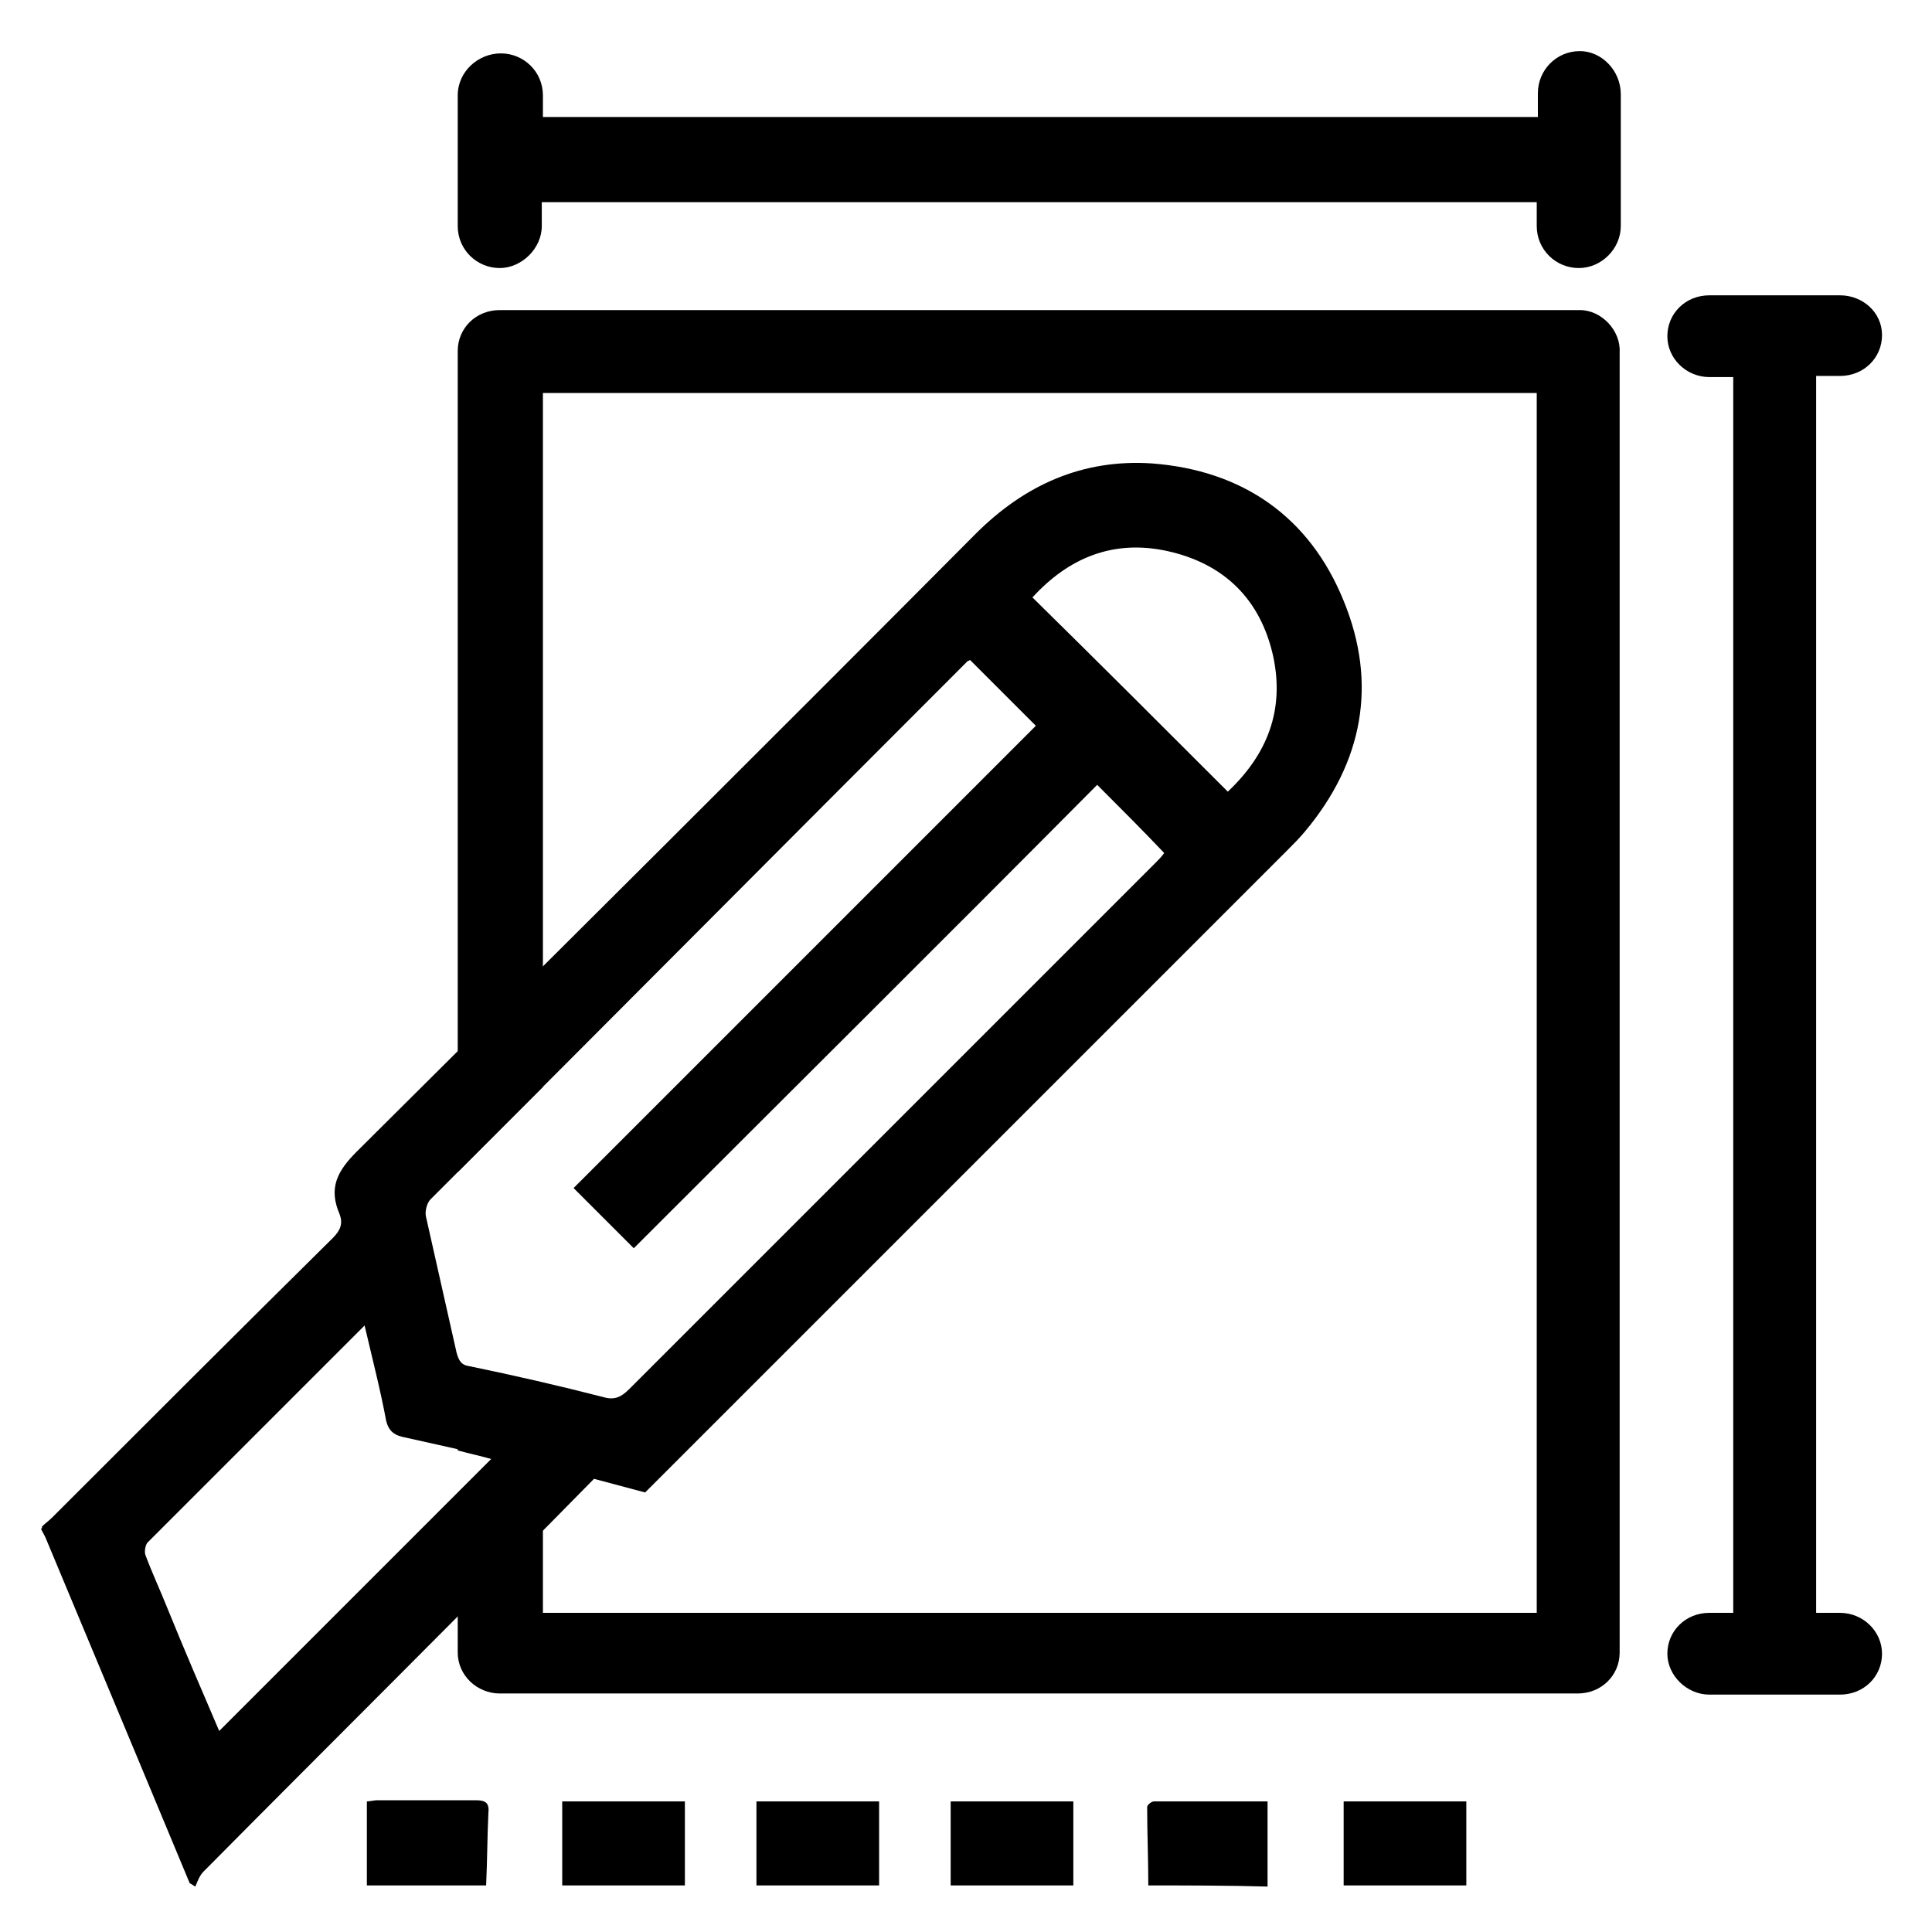
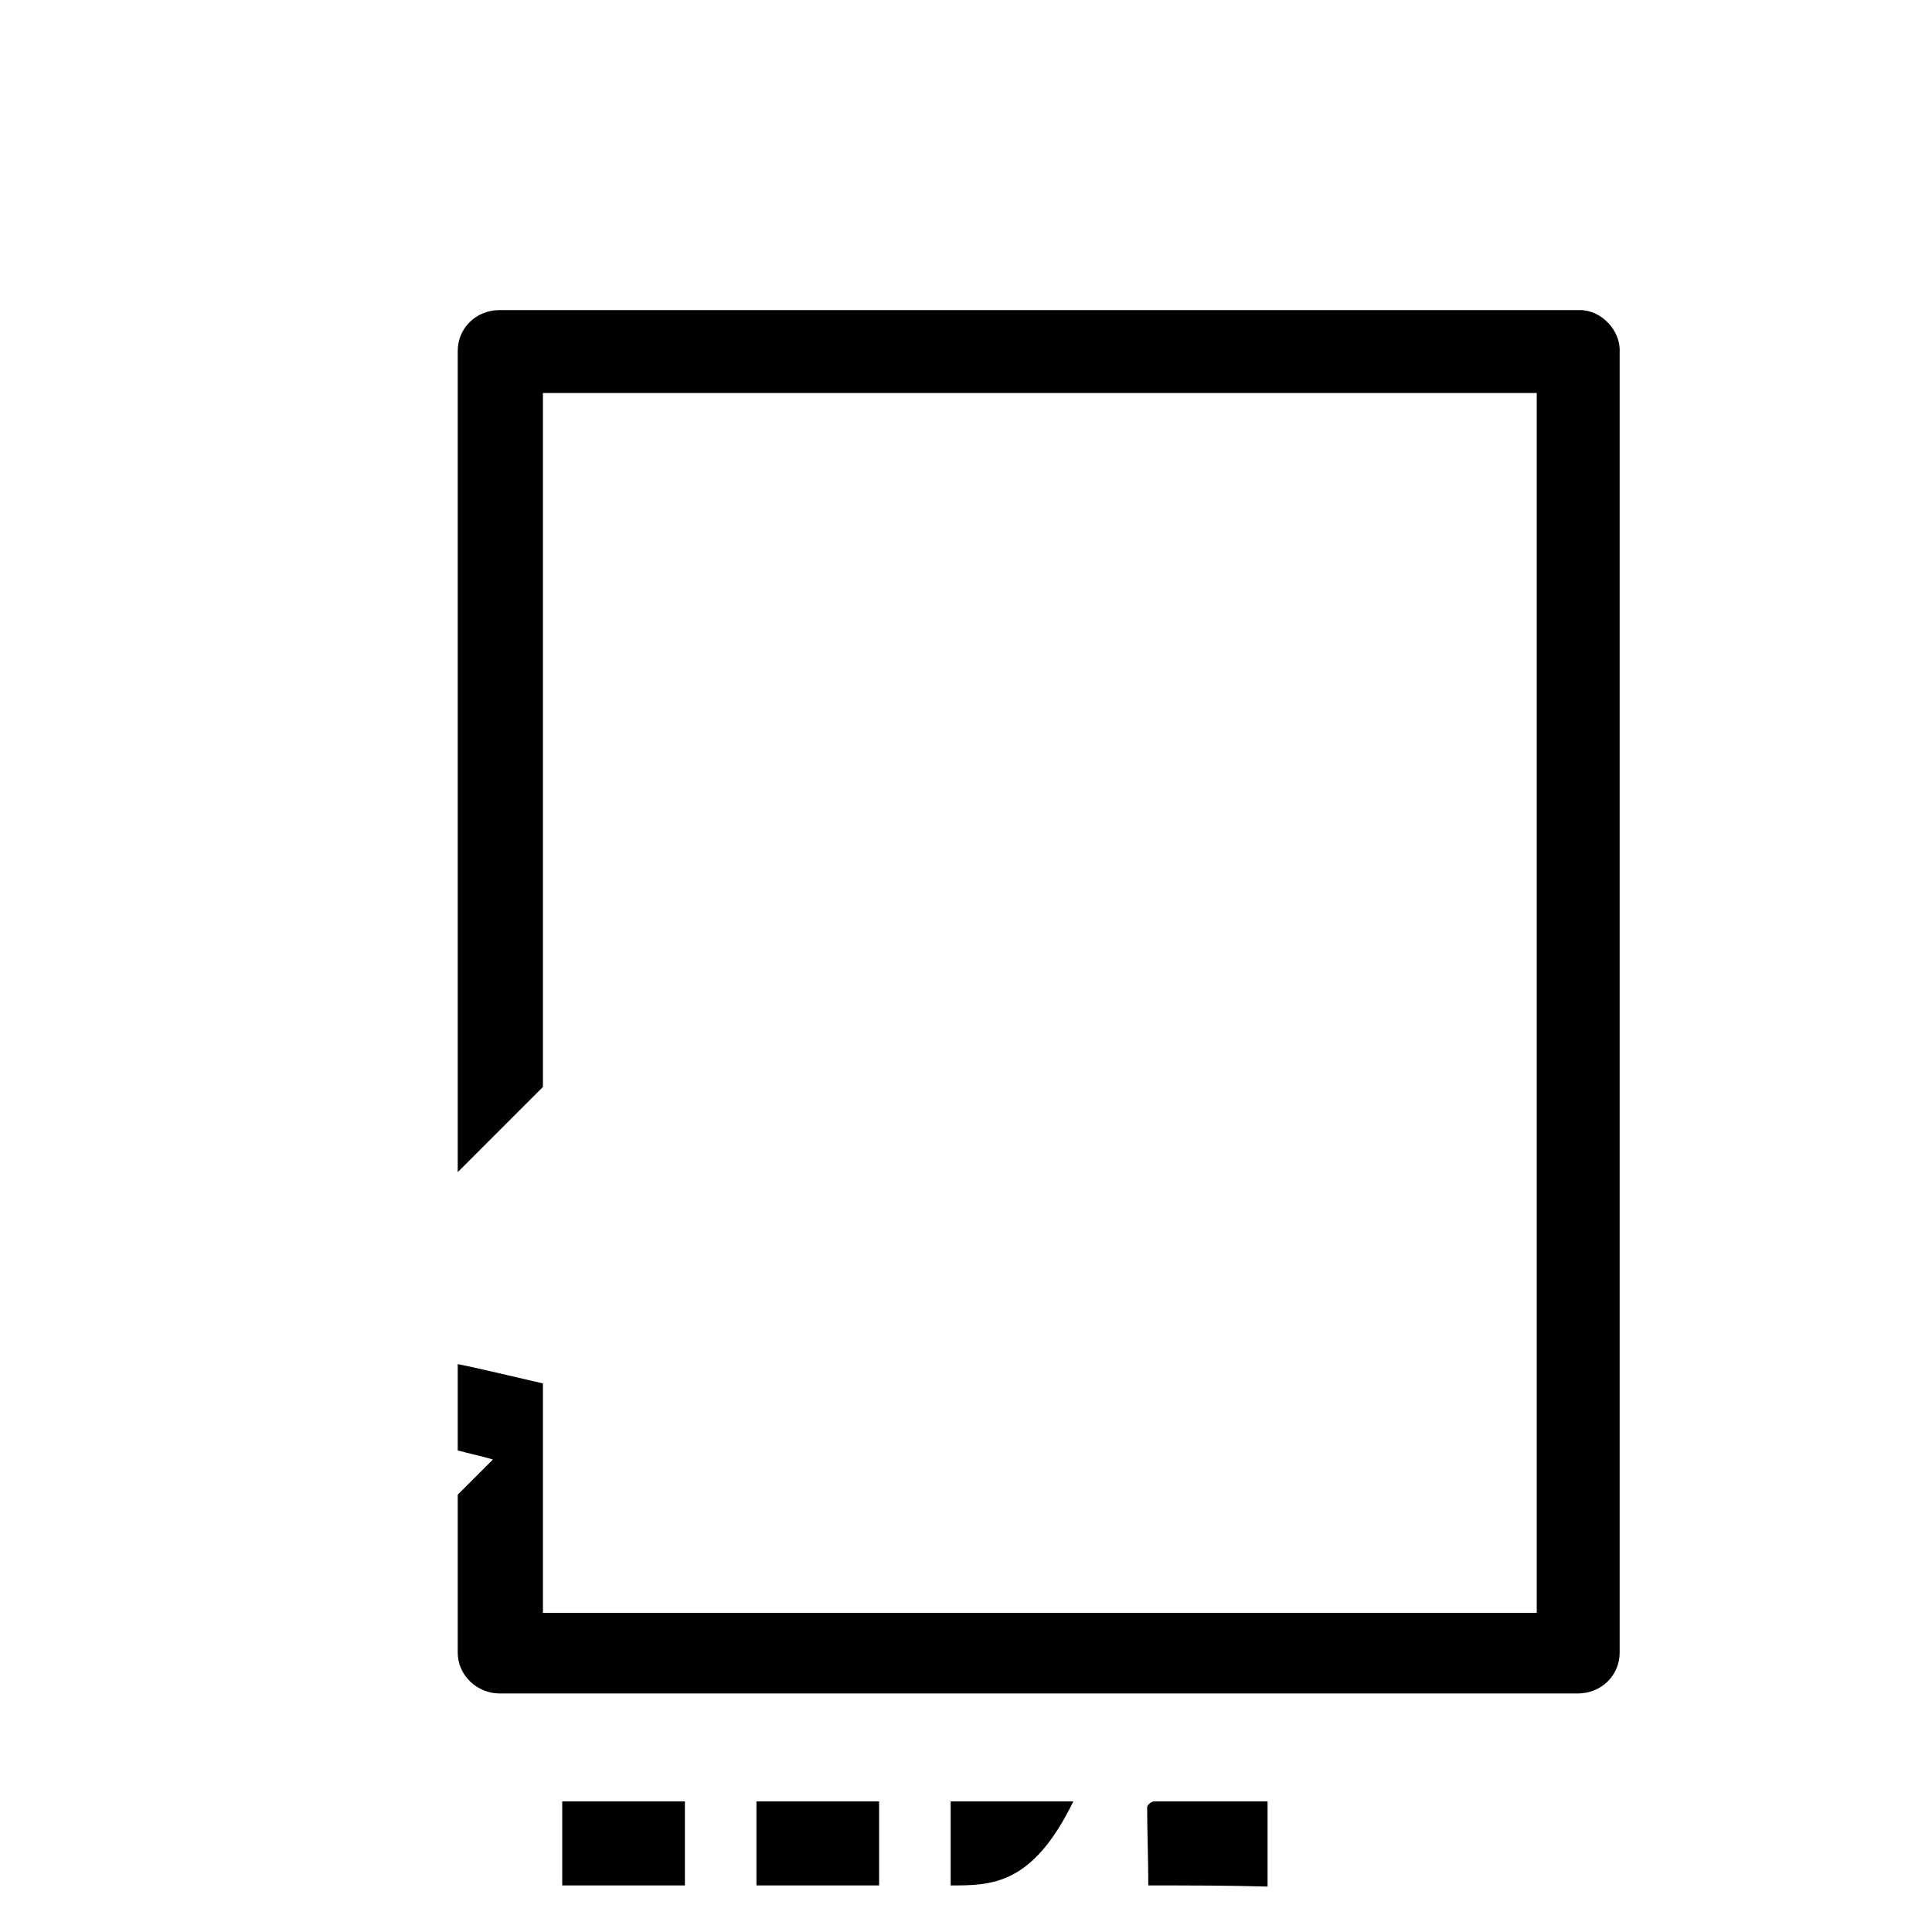
<svg xmlns="http://www.w3.org/2000/svg" version="1.1" id="Ebene_1" x="0px" y="0px" viewBox="0 0 170.1 170.1" style="enable-background:new 0 0 170.1 170.1;" xml:space="preserve">
  <g>
-     <path d="M3.7,134.4c0.3-0.3,0.6-0.5,0.9-0.8c8.2-8.2,16.4-16.4,24.7-24.6c0.7-0.7,0.9-1.3,0.6-2.1c-1-2.3-0.2-3.8,1.5-5.5   C49.6,83.3,67.8,65.2,85.9,47c4.3-4.3,9.4-6.6,15.5-6.2c8,0.6,13.9,4.7,16.9,12.1c3,7.3,1.7,14.2-3.4,20.3c-0.5,0.6-1,1.1-1.5,1.6   c-18.6,18.6-56.6,56.6-56.6,56.6c-1.9-0.5-4.5-1.2-4.5-1.2c-10.6,10.8-23.7,23.8-34.4,34.6c-0.3,0.3-0.5,0.8-0.7,1.3   c-0.2-0.1-0.3-0.2-0.5-0.3c-1.5-3.6-3-7.2-4.5-10.8c-2.7-6.5-5.4-12.9-8.1-19.4c-0.1-0.3-0.3-0.6-0.5-1   C3.7,134.6,3.7,134.5,3.7,134.4z M96.6,69.1C83,82.8,69.3,96.4,55.8,109.9c-1.8-1.8-3.5-3.5-5.3-5.3C64,91.1,77.7,77.4,91.2,63.9   c-1.9-1.9-3.9-3.9-5.8-5.8c0,0-0.1,0.1-0.2,0.1C69.4,74,53.7,89.8,37.9,105.6c-0.3,0.3-0.5,1-0.4,1.5c0.9,4,1.8,8,2.7,12   c0.2,0.7,0.4,1.1,1.2,1.2c3.9,0.8,7.8,1.7,11.7,2.7c1,0.3,1.6,0,2.3-0.7c15.4-15.4,30.9-30.9,46.3-46.3c0.3-0.3,0.6-0.6,0.8-0.9   C100.6,73.1,98.7,71.2,96.6,69.1z M32.1,116.7c-6.5,6.5-12.8,12.8-19.1,19.1c-0.2,0.2-0.3,0.8-0.2,1.1c0.6,1.6,1.3,3.1,1.9,4.6   c1.5,3.7,3.1,7.4,4.6,10.9c8-8,16.1-16.1,24.1-24.1c-2.6-0.6-5.3-1.2-8-1.8c-0.8-0.2-1.2-0.6-1.4-1.4   C33.5,122.4,32.8,119.7,32.1,116.7z M108.1,69.7c3.5-3.3,5-7.2,4-11.9c-1.1-5-4.3-8.2-9.4-9.3c-4.7-1-8.6,0.6-11.8,4.1   C96.6,58.2,102.3,63.9,108.1,69.7z" />
-     <path d="M32.3,166c0-2.4,0-4.9,0-7.4c0.3,0,0.6-0.1,0.9-0.1c2.9,0,5.8,0,8.7,0c0.8,0,1.2,0.2,1.1,1.1c-0.1,2.1-0.1,4.3-0.2,6.4   C39.3,166,35.8,166,32.3,166z" />
    <path d="M101.1,166c0-2.3-0.1-4.6-0.1-6.9c0-0.2,0.4-0.5,0.6-0.5c3.3,0,6.7,0,10,0c0,2.6,0,5,0,7.5C108.1,166,104.6,166,101.1,166z   " />
    <path d="M66.6,166c0-2.4,0-4.9,0-7.4c3.6,0,7.1,0,10.8,0c0,2.5,0,4.9,0,7.4C73.8,166,70.2,166,66.6,166z" />
    <path d="M49.5,166c0-2.4,0-4.9,0-7.4c3.5,0,7.1,0,10.8,0c0,2.5,0,4.9,0,7.4C56.6,166,53.1,166,49.5,166z" />
-     <path d="M83.7,166c0-2.4,0-4.9,0-7.4c3.6,0,7.1,0,10.8,0c0,2.5,0,4.9,0,7.4C90.9,166,87.3,166,83.7,166z" />
-     <path d="M118.3,166c0-2.4,0-4.9,0-7.4c3.5,0,7.1,0,10.8,0c0,2.5,0,4.9,0,7.4C125.4,166,121.9,166,118.3,166z" />
+     <path d="M83.7,166c0-2.4,0-4.9,0-7.4c3.6,0,7.1,0,10.8,0C90.9,166,87.3,166,83.7,166z" />
  </g>
  <path d="M139.1,27.3H44c-2.1,0-3.7,1.6-3.7,3.6l0,72.3c2.5-2.5,5-5,7.5-7.5l0-61.1h87.5V142H47.8v-20.2c-3.4-0.8-6.9-1.6-7.5-1.7  v7.6c1.1,0.3,2.1,0.5,3.1,0.8c-1,1-2.1,2.1-3.1,3.1v13.9c0,2,1.7,3.6,3.7,3.6h94.9c2.1,0,3.7-1.6,3.7-3.6V31  C142.7,29.1,141,27.3,139.1,27.3z" />
-   <path d="M139.1,4.5c-2.1,0-3.7,1.7-3.7,3.7v2.1H47.8V8.4c0-2.1-1.7-3.7-3.7-3.7s-3.8,1.6-3.8,3.7v11.5c0,2.1,1.7,3.7,3.7,3.7  c1.9,0,3.7-1.7,3.7-3.7v-2.1h87.6v2.1c0,2.1,1.7,3.7,3.7,3.7s3.7-1.7,3.7-3.7V8.3C142.7,6.2,141,4.5,139.1,4.5z" />
-   <path d="M162,142h-2.1V33.1h2.1c2.1,0,3.7-1.6,3.7-3.6S164,26,162,26h-11.5c-2.1,0-3.7,1.6-3.7,3.6s1.7,3.6,3.7,3.6h2.1V142h-2.1  c-2.1,0-3.7,1.6-3.7,3.6c0,1.9,1.7,3.6,3.7,3.6H162c2.1,0,3.7-1.6,3.7-3.6C165.7,143.6,164,142,162,142z" />
</svg>